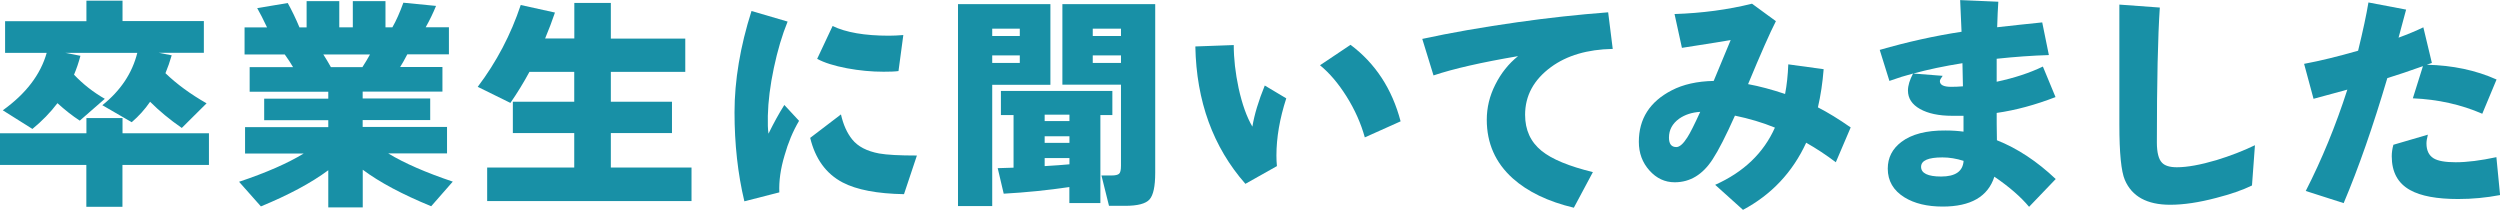
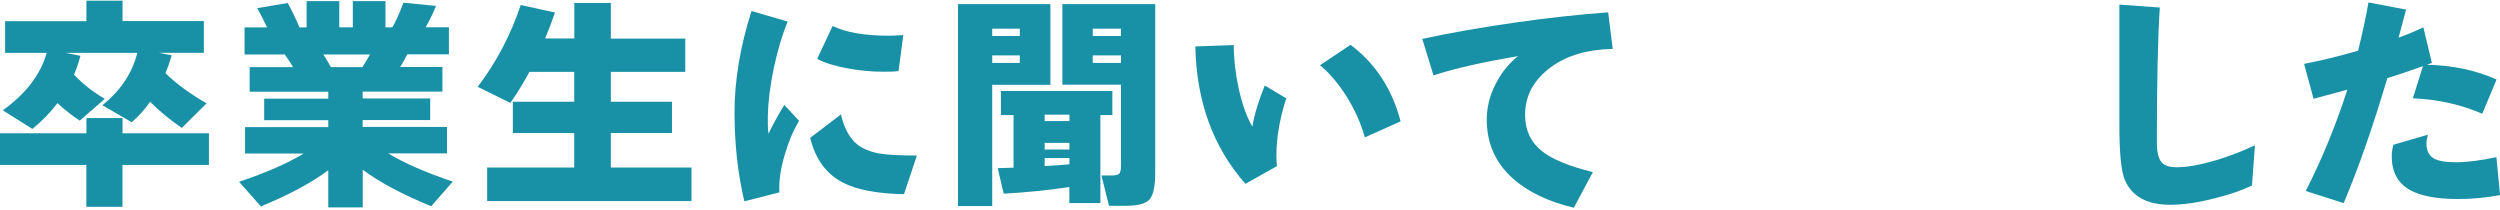
<svg xmlns="http://www.w3.org/2000/svg" id="_レイヤー_2" width="304.62" height="25.56" viewBox="0 0 304.62 25.56">
  <g id="_レイヤー_1-2">
    <path d="m25.45,20.1h-10.53v5.1h-4.4v-5.1H0v-3.86h10.53v-1.85h4.4v1.85h10.53v3.86ZM9.8,6.8c-.21.8-.47,1.57-.78,2.3,1.1,1.16,2.35,2.14,3.75,2.94l-3.05,2.66c-.92-.6-1.82-1.31-2.72-2.13-.86,1.14-1.88,2.18-3.05,3.14L.34,13.44c2.82-2.02,4.6-4.35,5.35-7H.62v-3.86h9.91V.08h4.4v2.49h9.91v3.86h-5.52l1.6.31c-.21.73-.46,1.46-.76,2.18,1.38,1.33,3.05,2.55,5.01,3.67l-3.02,3c-1.46-1.01-2.74-2.07-3.86-3.19-.63.92-1.38,1.75-2.24,2.49l-3.58-2.07c2.22-1.77,3.64-3.9,4.26-6.38H7.95l1.85.36Z" fill="#1890a6" stroke-width="0" />
    <path d="m39.99,20.75c-2.09,1.55-4.83,3.01-8.2,4.4l-2.66-3c3.29-1.1,5.91-2.25,7.87-3.44h-7.14v-3.22h10.14v-.84h-7.81v-2.63h7.81v-.84h-9.58v-3h5.29c-.28-.48-.62-1-1.01-1.54h-4.9v-3.3h2.74c-.45-.95-.85-1.74-1.2-2.35l3.72-.62c.5.9.98,1.89,1.43,2.97h.87V.14h3.98v3.19h1.65V.14h3.98v3.19h.84c.45-.78.9-1.78,1.34-3l3.98.39c-.35.86-.77,1.73-1.26,2.6h2.83v3.3h-5.07c-.32.62-.61,1.13-.87,1.54h5.15v3h-9.72v.84h8.23v2.63h-8.23v.84h10.28v3.22h-7.17c1.98,1.2,4.6,2.34,7.87,3.44l-2.63,3c-3.51-1.44-6.29-2.92-8.34-4.45v4.59h-4.2v-4.54Zm-.59-14.11c.3.47.61.98.92,1.54h3.84c.37-.58.68-1.09.92-1.54h-5.68Z" fill="#1890a6" stroke-width="0" />
    <path d="m84.25,24.5h-24.89v-4.09h10.61v-4.2h-7.48v-3.81h7.48v-3.64h-5.46c-.71,1.31-1.48,2.57-2.32,3.78l-3.98-1.96c2.3-3.04,4.04-6.37,5.24-9.97l4.17.92c-.34,1.01-.74,2.06-1.2,3.16h3.56V.36h4.45v4.34h9.07v4.06h-9.07v3.64h7.45v3.81h-7.45v4.2h9.83v4.09Z" fill="#1890a6" stroke-width="0" />
    <path d="m97.36,14.73c-.75,1.27-1.33,2.67-1.76,4.2-.49,1.62-.7,3.13-.64,4.51l-4.26,1.09c-.8-3.36-1.2-6.97-1.2-10.84s.69-8.02,2.07-12.35l4.4,1.29c-.67,1.64-1.23,3.53-1.68,5.66-.45,2.13-.69,4.07-.73,5.82-.02.92,0,1.64.08,2.18.62-1.27,1.26-2.44,1.93-3.5l1.79,1.93Zm14.36,4.23l-1.57,4.7c-3.27-.06-5.76-.53-7.48-1.43-2.02-1.06-3.33-2.88-3.95-5.43l3.75-2.86c.28,1.25.74,2.27,1.37,3.05.69.86,1.78,1.43,3.28,1.71.95.17,2.48.25,4.59.25Zm-1.65-14.7l-.59,4.4c-.45.06-1.05.08-1.82.08-1.46,0-2.94-.14-4.45-.42-1.57-.3-2.78-.68-3.64-1.15l1.88-4c1.62.78,3.91,1.18,6.86,1.18.54,0,1.13-.03,1.76-.08Z" fill="#1890a6" stroke-width="0" />
-     <path d="m127.98,10.33h-7.08v14.78h-4.17V.5h11.26v9.83Zm-3.72-5.94v-.9h-3.36v.9h3.36Zm0,3.28v-.92h-3.36v.92h3.36Zm6.05,15.12c-2.63.39-5.3.66-8.01.81l-.73-3.11c.32,0,.96-.02,1.93-.06v-6.41h-1.54v-2.94h13.58v2.94h-1.46v10.72h-3.78v-1.96Zm0-8.04v-.78h-3.02v.78h3.02Zm0,2.66v-.81h-3.02v.81h3.02Zm-3.02,2.83c1.25-.07,2.26-.15,3.02-.22v-.76h-3.02v.98Zm13.47.84c0,1.62-.23,2.7-.69,3.22-.46.52-1.45.78-2.98.78h-1.96l-.92-3.7h1.26c.43,0,.72-.07.88-.2.16-.13.24-.46.24-.98v-9.88h-7.14V.5h11.31v20.58Zm-4.17-16.69v-.9h-3.44v.9h3.44Zm0,3.28v-.92h-3.44v.92h3.44Z" fill="#1890a6" stroke-width="0" />
+     <path d="m127.98,10.33h-7.08v14.78h-4.17V.5h11.26v9.83Zm-3.72-5.94v-.9h-3.36v.9h3.36Zm0,3.28v-.92h-3.36v.92h3.36Zm6.05,15.12c-2.63.39-5.3.66-8.01.81l-.73-3.11c.32,0,.96-.02,1.93-.06v-6.41h-1.54v-2.94h13.58v2.94h-1.46v10.72h-3.78v-1.96Zm0-8.04v-.78h-3.02v.78h3.02Zm0,2.66h-3.02v.81h3.02Zm-3.02,2.83c1.25-.07,2.26-.15,3.02-.22v-.76h-3.02v.98Zm13.47.84c0,1.62-.23,2.7-.69,3.22-.46.52-1.45.78-2.98.78h-1.96l-.92-3.7h1.26c.43,0,.72-.07.88-.2.16-.13.24-.46.24-.98v-9.88h-7.14V.5h11.31v20.58Zm-4.17-16.69v-.9h-3.44v.9h3.44Zm0,3.28v-.92h-3.44v.92h3.44Z" fill="#1890a6" stroke-width="0" />
    <path d="m156.73,11.98c-.8,2.46-1.2,4.79-1.2,6.97,0,.45.02.88.06,1.29l-3.84,2.16c-3.94-4.48-5.97-10.06-6.1-16.74l4.68-.17c0,1.66.2,3.41.59,5.24.43,1.96.99,3.53,1.68,4.7.24-1.47.75-3.15,1.51-5.01l2.63,1.57Zm13.94,2.8l-4.37,1.96c-.47-1.7-1.21-3.37-2.24-5.01-.99-1.57-2.06-2.83-3.22-3.78l3.72-2.49c3.02,2.26,5.06,5.37,6.1,9.32Z" fill="#1890a6" stroke-width="0" />
    <path d="m196.49,5.96c-3.06.06-5.56.79-7.5,2.21-2.11,1.55-3.16,3.49-3.16,5.82,0,1.85.67,3.31,2.02,4.4,1.25,1.01,3.33,1.87,6.24,2.58l-2.32,4.34c-3.14-.75-5.62-1.94-7.45-3.58-2.11-1.9-3.16-4.28-3.16-7.14,0-1.47.34-2.9,1.04-4.28.69-1.38,1.61-2.54,2.77-3.47-4.42.75-7.86,1.53-10.3,2.35l-1.37-4.45c3.45-.75,7.34-1.43,11.65-2.04,3.66-.52,7.33-.92,11-1.2l.56,4.48Z" fill="#1890a6" stroke-width="0" />
-     <path d="m225.51,15.51l-1.82,4.26c-1.16-.88-2.36-1.67-3.61-2.38-1.66,3.6-4.23,6.33-7.7,8.18l-3.39-3.05c3.47-1.55,5.9-3.87,7.28-6.97-1.51-.62-3.14-1.1-4.87-1.46-1.1,2.46-2.01,4.24-2.72,5.32-1.21,1.87-2.75,2.8-4.62,2.8-1.2,0-2.22-.48-3.08-1.44-.86-.96-1.29-2.12-1.29-3.49,0-2.8,1.33-4.89,4-6.27,1.4-.73,3.11-1.11,5.12-1.15.07-.17.77-1.83,2.07-4.98-.47.09-2.45.41-5.94.95l-.9-4.12c3.36-.11,6.5-.53,9.44-1.26l2.91,2.13c-.71,1.38-1.84,3.94-3.39,7.67,1.4.26,2.9.66,4.51,1.2.21-1.08.34-2.29.39-3.61l4.31.59c-.13,1.64-.36,3.19-.7,4.65,1.21.62,2.54,1.43,3.98,2.44Zm-18.34-1.88c-1.01.06-1.87.34-2.58.84-.82.6-1.23,1.36-1.23,2.3,0,.77.3,1.15.9,1.15.39,0,.84-.39,1.34-1.18.34-.52.86-1.56,1.57-3.11Z" fill="#1890a6" stroke-width="0" />
-     <path d="m250.49,21.81l-3.25,3.39c-1.01-1.21-2.42-2.44-4.23-3.67-.78,2.43-2.88,3.64-6.3,3.64-1.88,0-3.43-.37-4.65-1.12-1.36-.84-2.04-2.01-2.04-3.5,0-1.33.55-2.41,1.65-3.25,1.25-.95,3.05-1.42,5.4-1.4.78,0,1.51.05,2.18.14v-1.93h-1.37c-1.64,0-2.95-.28-3.93-.83-.98-.55-1.47-1.3-1.47-2.25,0-.6.21-1.29.62-2.07-.92.24-1.88.54-2.88.9l-1.18-3.78c3.36-.97,6.68-1.71,9.97-2.21-.06-1.42-.11-2.71-.17-3.86l4.65.2c-.06.82-.1,1.86-.14,3.11,1.81-.21,3.64-.4,5.49-.59l.81,3.98c-1.98.06-4.1.21-6.36.45v2.8c2.11-.45,3.99-1.06,5.63-1.85l1.54,3.72c-2.46.95-4.85,1.6-7.17,1.93,0,.8,0,1.91.03,3.33,2.5.99,4.89,2.57,7.17,4.73Zm-11.31-11.28l-.06-2.83c-2.2.35-4.2.77-5.99,1.26l3.58.28c-.22.3-.34.51-.34.64,0,.47.46.7,1.37.7.45,0,.92-.02,1.43-.06Zm.08,9.07c-.88-.28-1.74-.42-2.58-.42-1.74,0-2.6.38-2.6,1.15s.81,1.18,2.44,1.18c1.74,0,2.65-.63,2.74-1.9Z" fill="#1890a6" stroke-width="0" />
    <path d="m274.76,17.7l-.36,4.9c-1.14.56-2.59,1.06-4.34,1.51-2.11.56-3.99.84-5.63.84-2.82,0-4.66-1.01-5.52-3.02-.45-1.04-.67-3.29-.67-6.75V.56l4.93.36c-.24,3.53-.36,9.01-.36,16.44,0,1.21.21,2.04.62,2.46.34.37.94.56,1.82.56,1.25,0,2.86-.29,4.82-.87,1.7-.52,3.27-1.13,4.7-1.82Z" fill="#1890a6" stroke-width="0" />
    <path d="m304.2,9.69l-1.74,4.17c-2.58-1.12-5.4-1.75-8.46-1.88l1.23-3.92c-1.61.58-3.05,1.06-4.34,1.46-1.74,5.88-3.51,10.96-5.32,15.23l-4.62-1.48c1.96-3.83,3.65-7.94,5.07-12.35-.19.06-1.56.43-4.12,1.12l-1.15-4.26c1.98-.37,4.17-.91,6.58-1.6.6-2.46,1.02-4.42,1.26-5.88l4.59.87c-.21.75-.51,1.89-.92,3.42,1.12-.41,2.13-.83,3.02-1.26l1.04,4.34-.62.22c3.15.07,5.98.67,8.48,1.79Zm.42,14.08c-1.68.32-3.38.48-5.1.48-2.59,0-4.55-.36-5.85-1.09-1.49-.82-2.24-2.19-2.24-4.12,0-.43.06-.9.2-1.4l4.2-1.23c-.11.45-.17.8-.17,1.06,0,.86.29,1.46.87,1.82.52.32,1.42.48,2.69.48,1.4,0,3.05-.21,4.96-.62l.45,4.62Z" fill="#1890a6" stroke-width="0" />
  </g>
</svg>